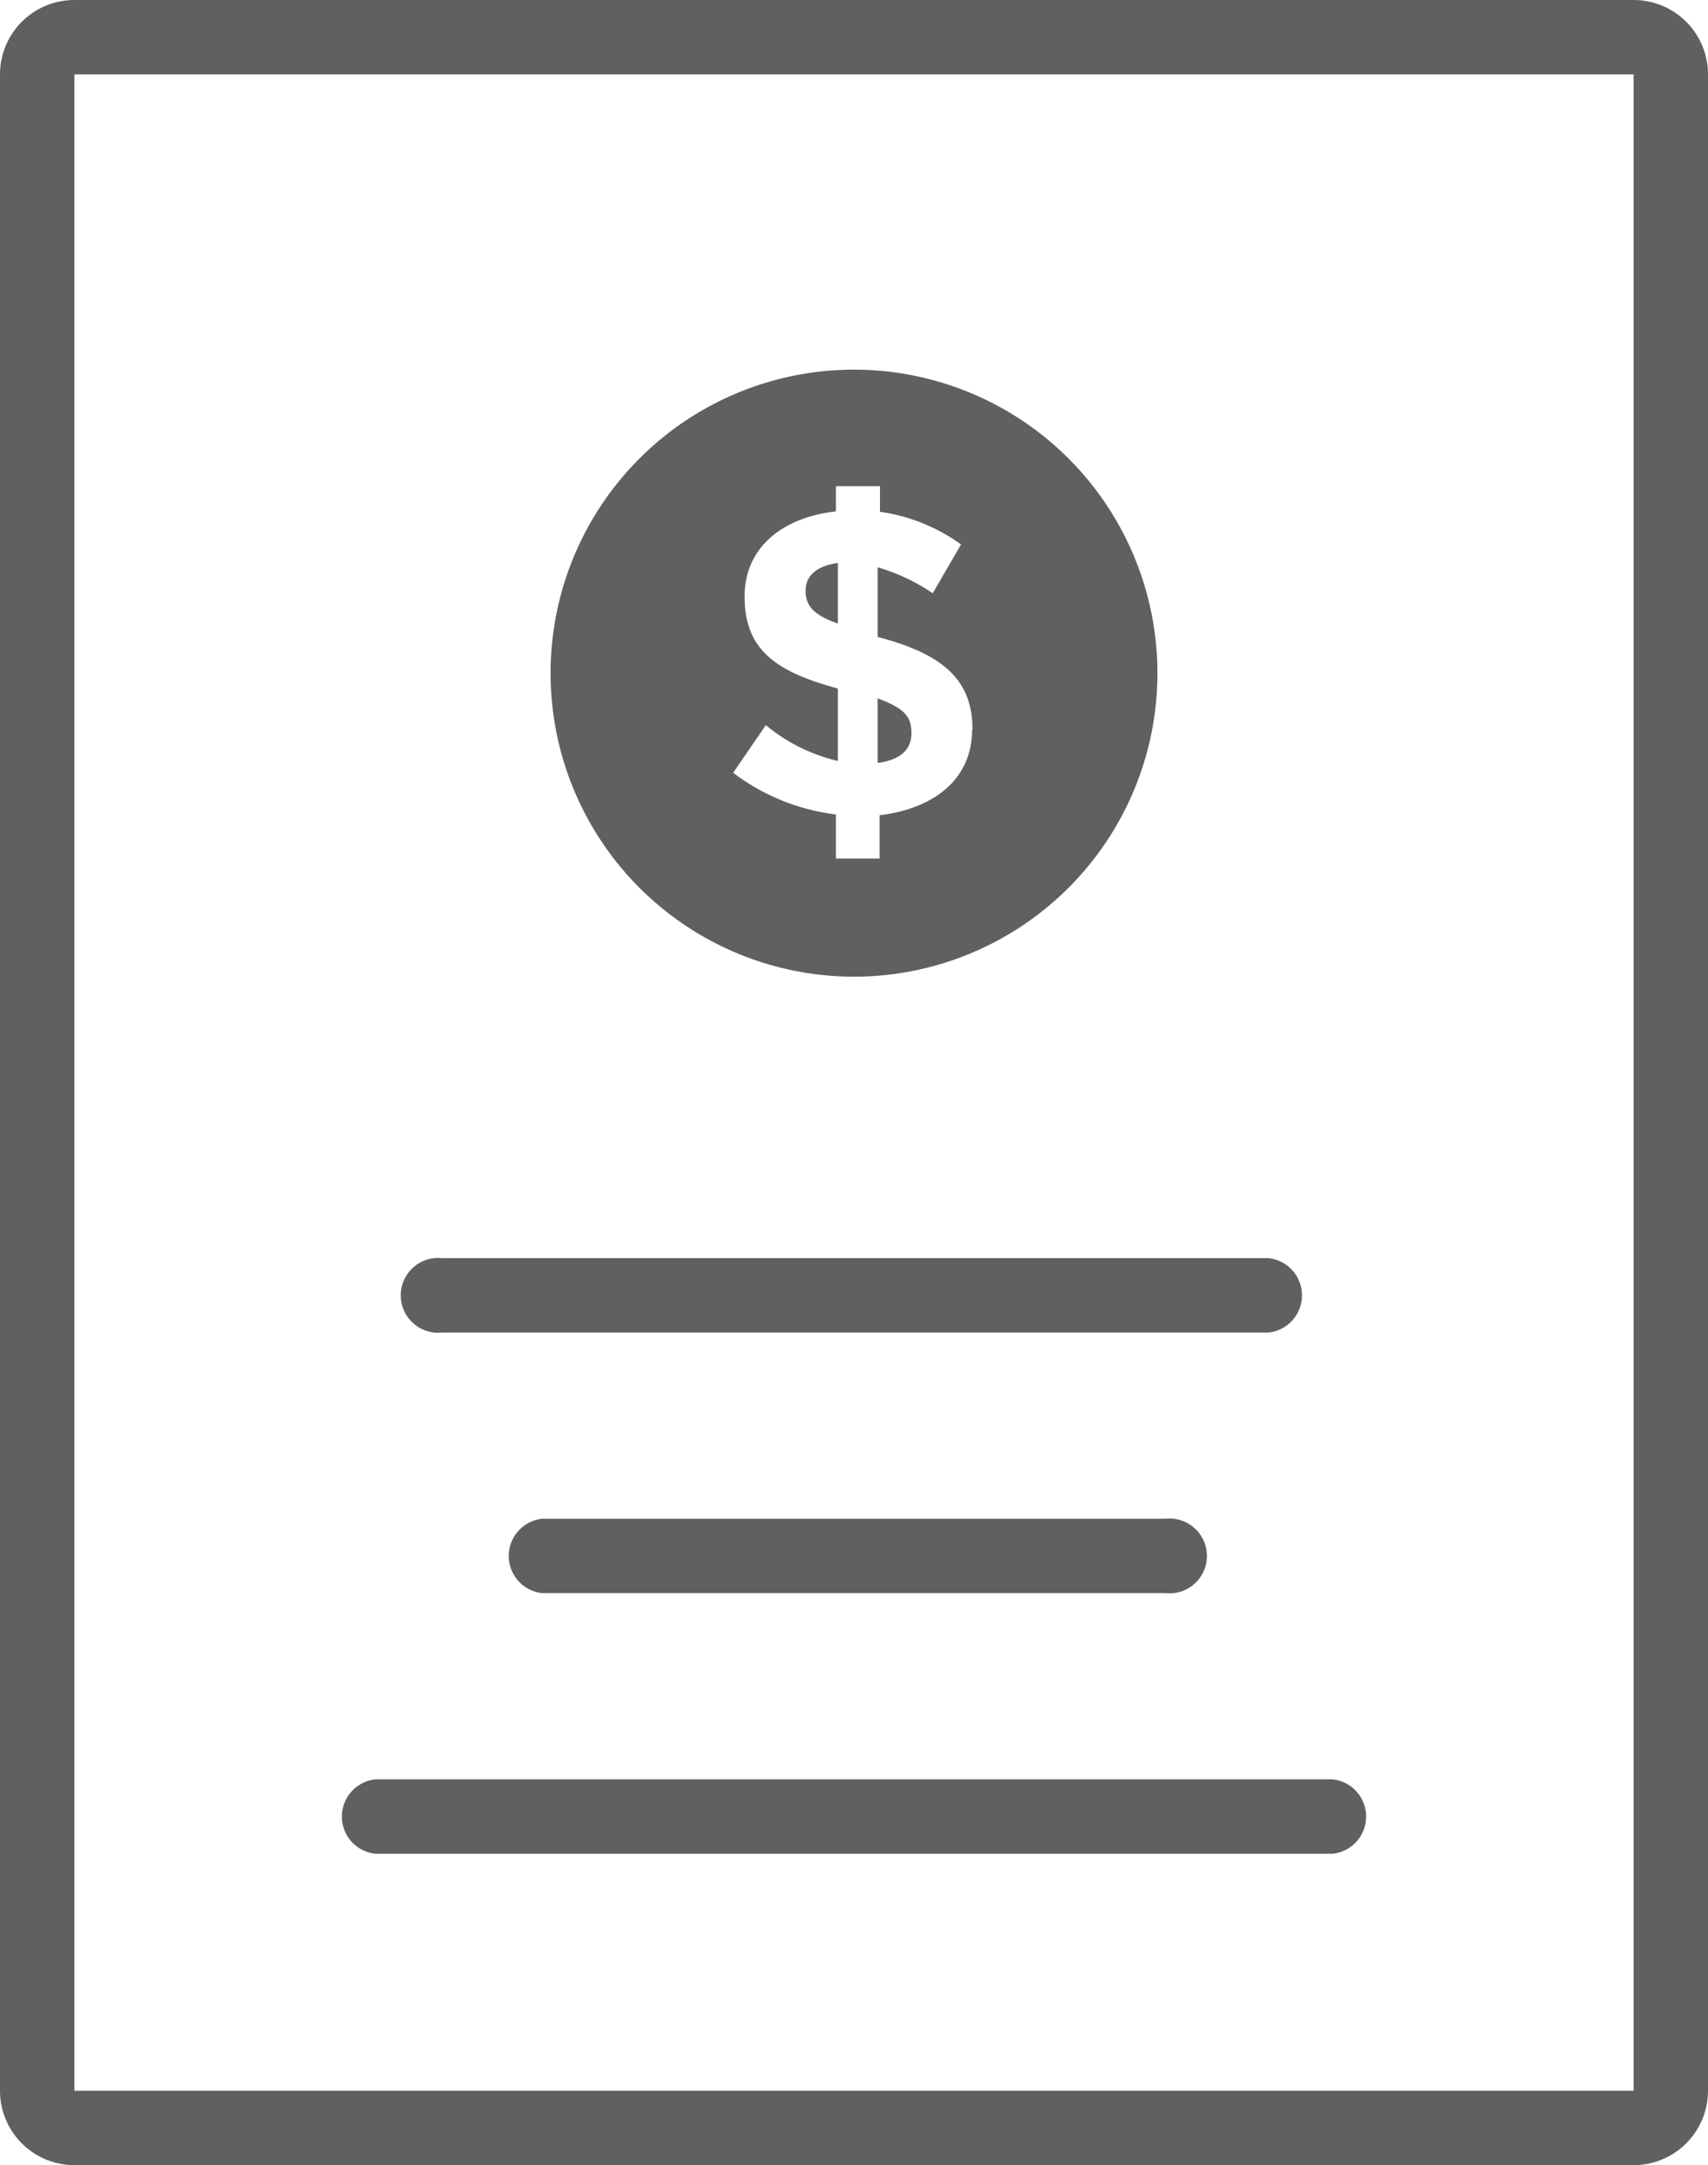
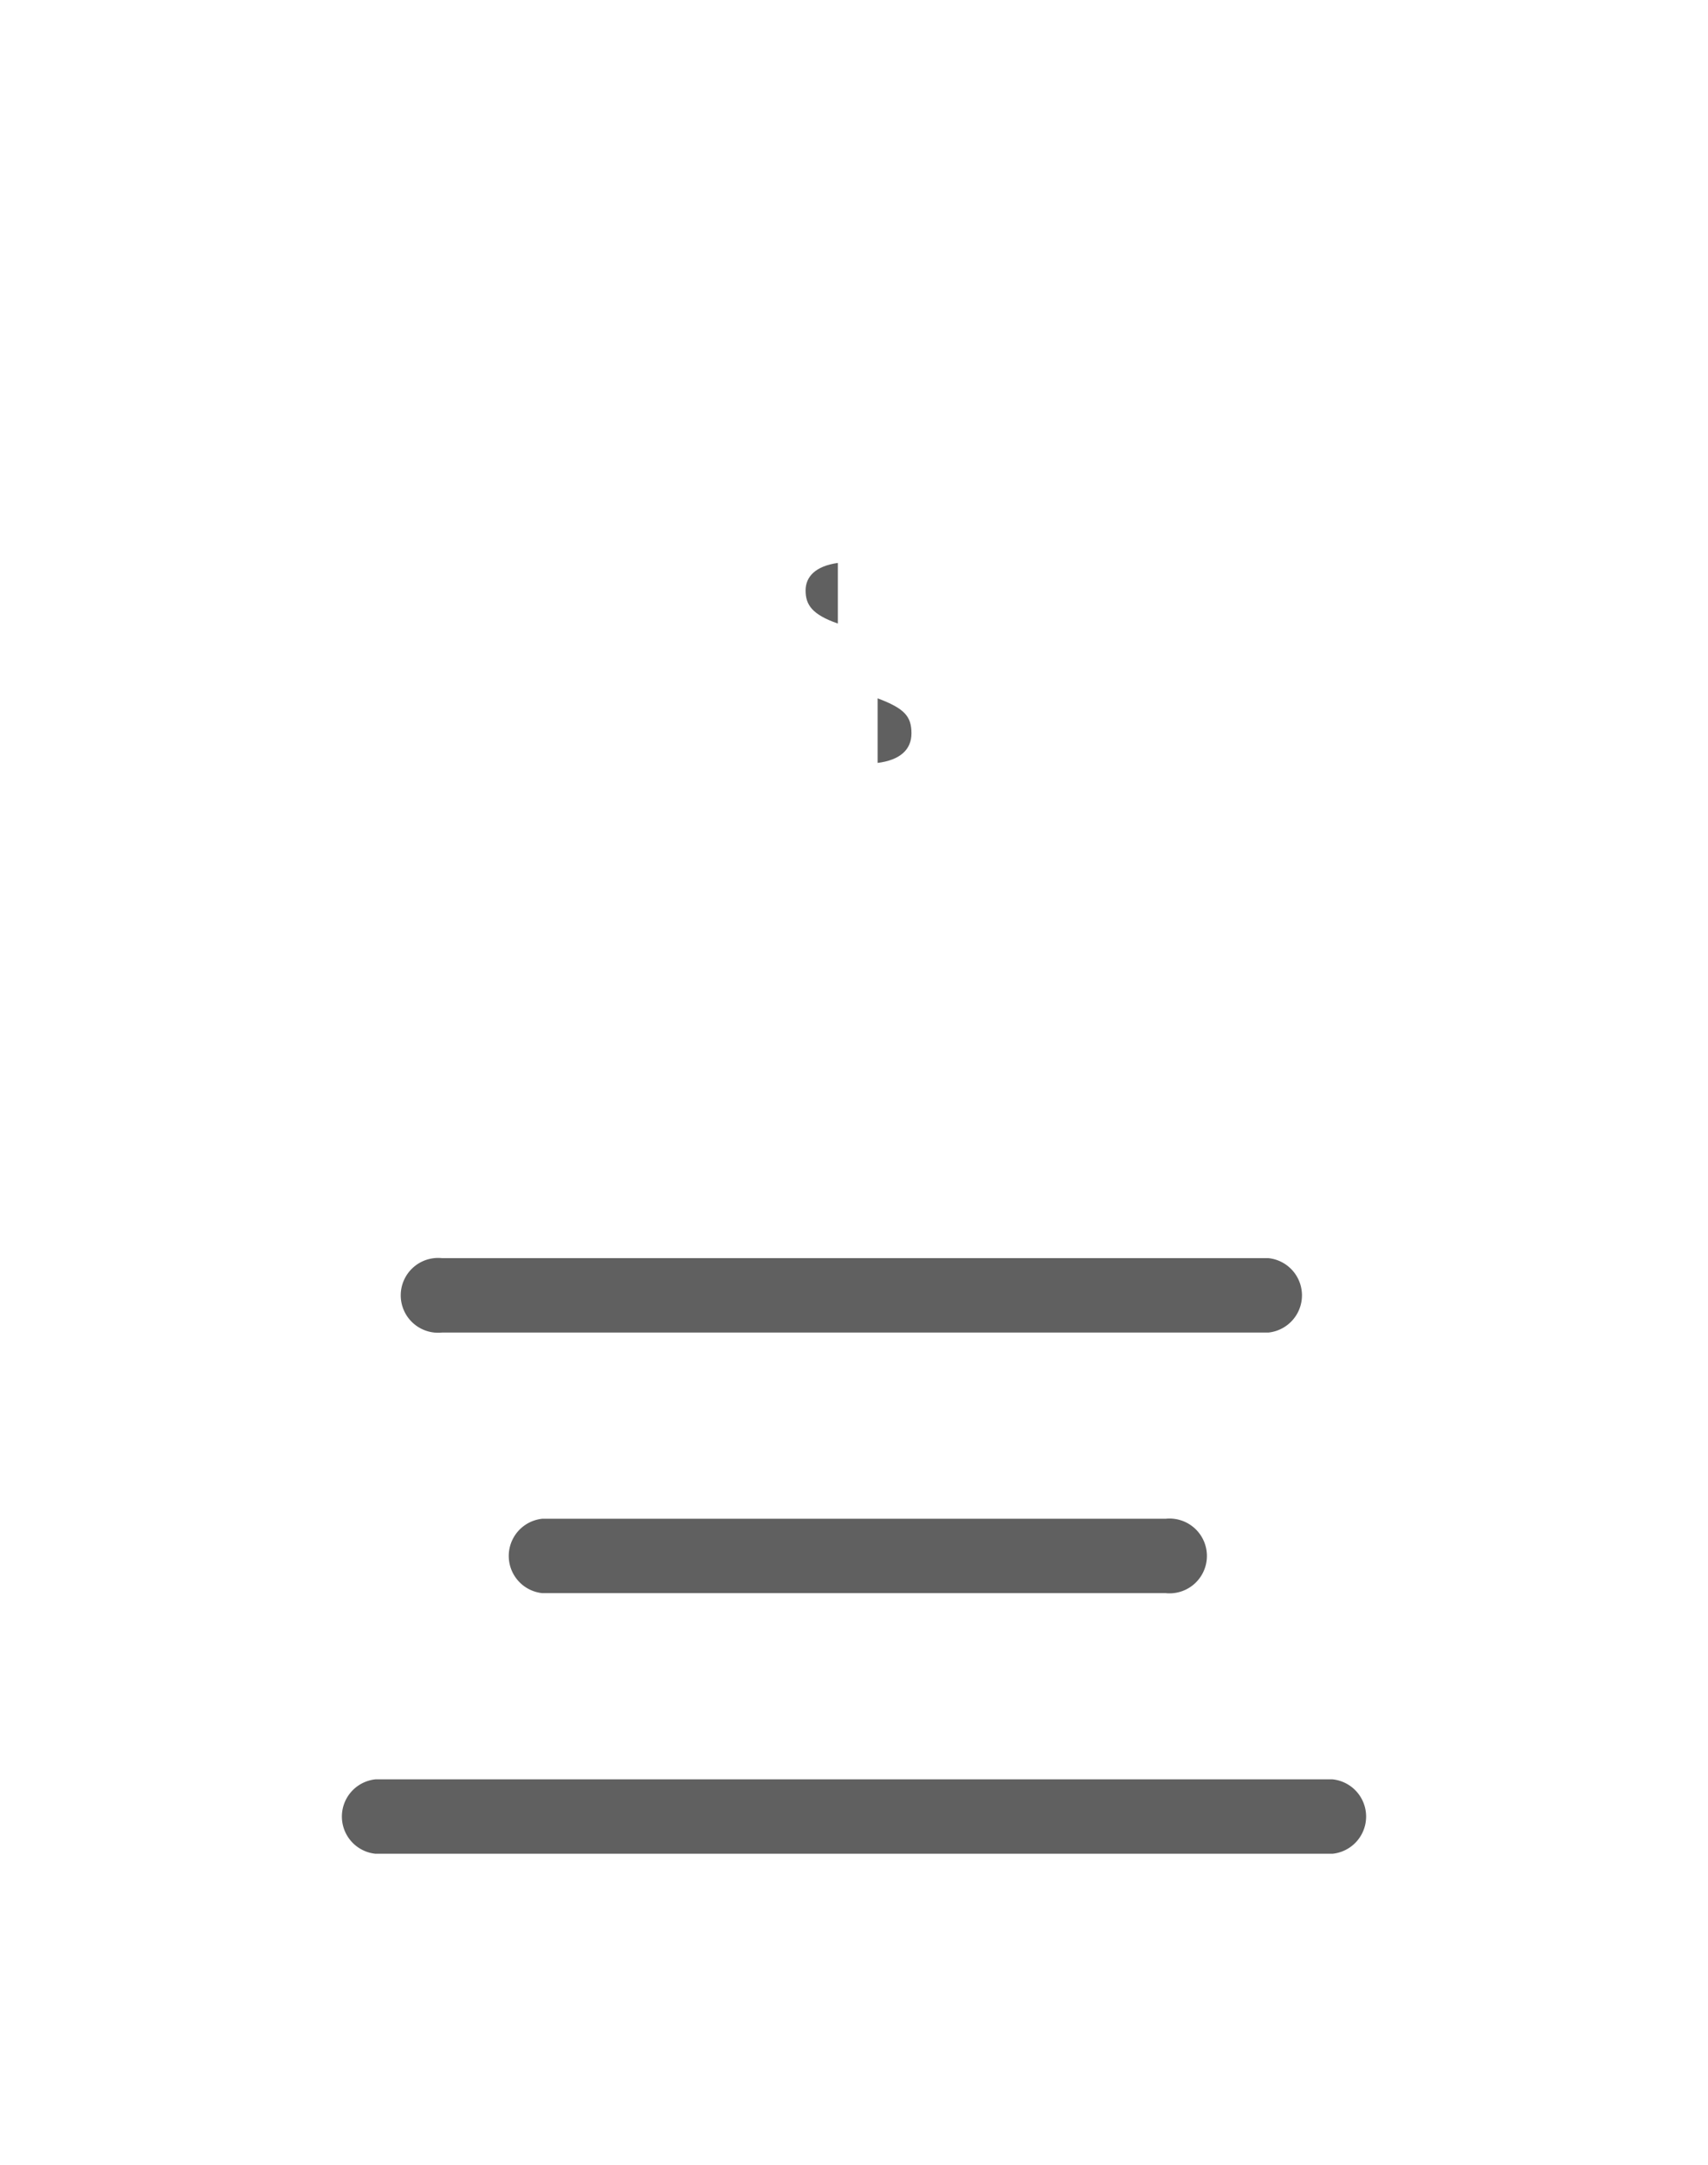
<svg xmlns="http://www.w3.org/2000/svg" viewBox="0 0 43.4 55">
  <defs>
    <style>.cls-1{fill:#606060;}</style>
  </defs>
  <title>stocks_2</title>
  <g id="Layer_2" data-name="Layer 2">
    <g id="Layer_1-2" data-name="Layer 1">
-       <path class="cls-1" d="M41.51,55H1.89A1.89,1.89,0,0,1,0,53.11V1.89A1.89,1.89,0,0,1,1.89,0H41.51A1.89,1.89,0,0,1,43.4,1.89V53.11A1.89,1.89,0,0,1,41.51,55ZM1.89,1.89V53.11H41.51V1.89Z" />
      <path class="cls-1" d="M20.47,15v0c0,.36.16.61.82.84V14.3C20.72,14.38,20.47,14.65,20.47,15Z" />
      <path class="cls-1" d="M22.3,17.74v1.64c.56-.07.86-.33.86-.75v0C23.16,18.21,23,18,22.3,17.74Z" />
-       <path class="cls-1" d="M21.7,9.39a7.71,7.71,0,1,0,7.71,7.71A7.71,7.71,0,0,0,21.7,9.39Zm3,9.15c0,1.24-.95,2-2.35,2.17v1.1H21.24V20.69a5.4,5.4,0,0,1-2.61-1.06l.83-1.21a4.44,4.44,0,0,0,1.83.91V17.49c-1.6-.43-2.37-1-2.37-2.34v0c0-1.21.92-2,2.32-2.16v-.64h1.12V13a4.65,4.65,0,0,1,2.06.83l-.72,1.24a5,5,0,0,0-1.4-.66v1.77c1.69.44,2.41,1.11,2.41,2.35Z" />
      <path class="cls-1" d="M32.18,33.85H11.23a.95.95,0,1,1,0-1.89h21a.95.95,0,0,1,0,1.89Z" />
      <path class="cls-1" d="M33.86,47.09H9.54a.95.95,0,0,1,0-1.89H33.86a.95.95,0,0,1,0,1.89Z" />
      <path class="cls-1" d="M29.62,40.47H13.78a.95.95,0,0,1,0-1.89H29.62a.95.95,0,1,1,0,1.89Z" />
    </g>
  </g>
</svg>